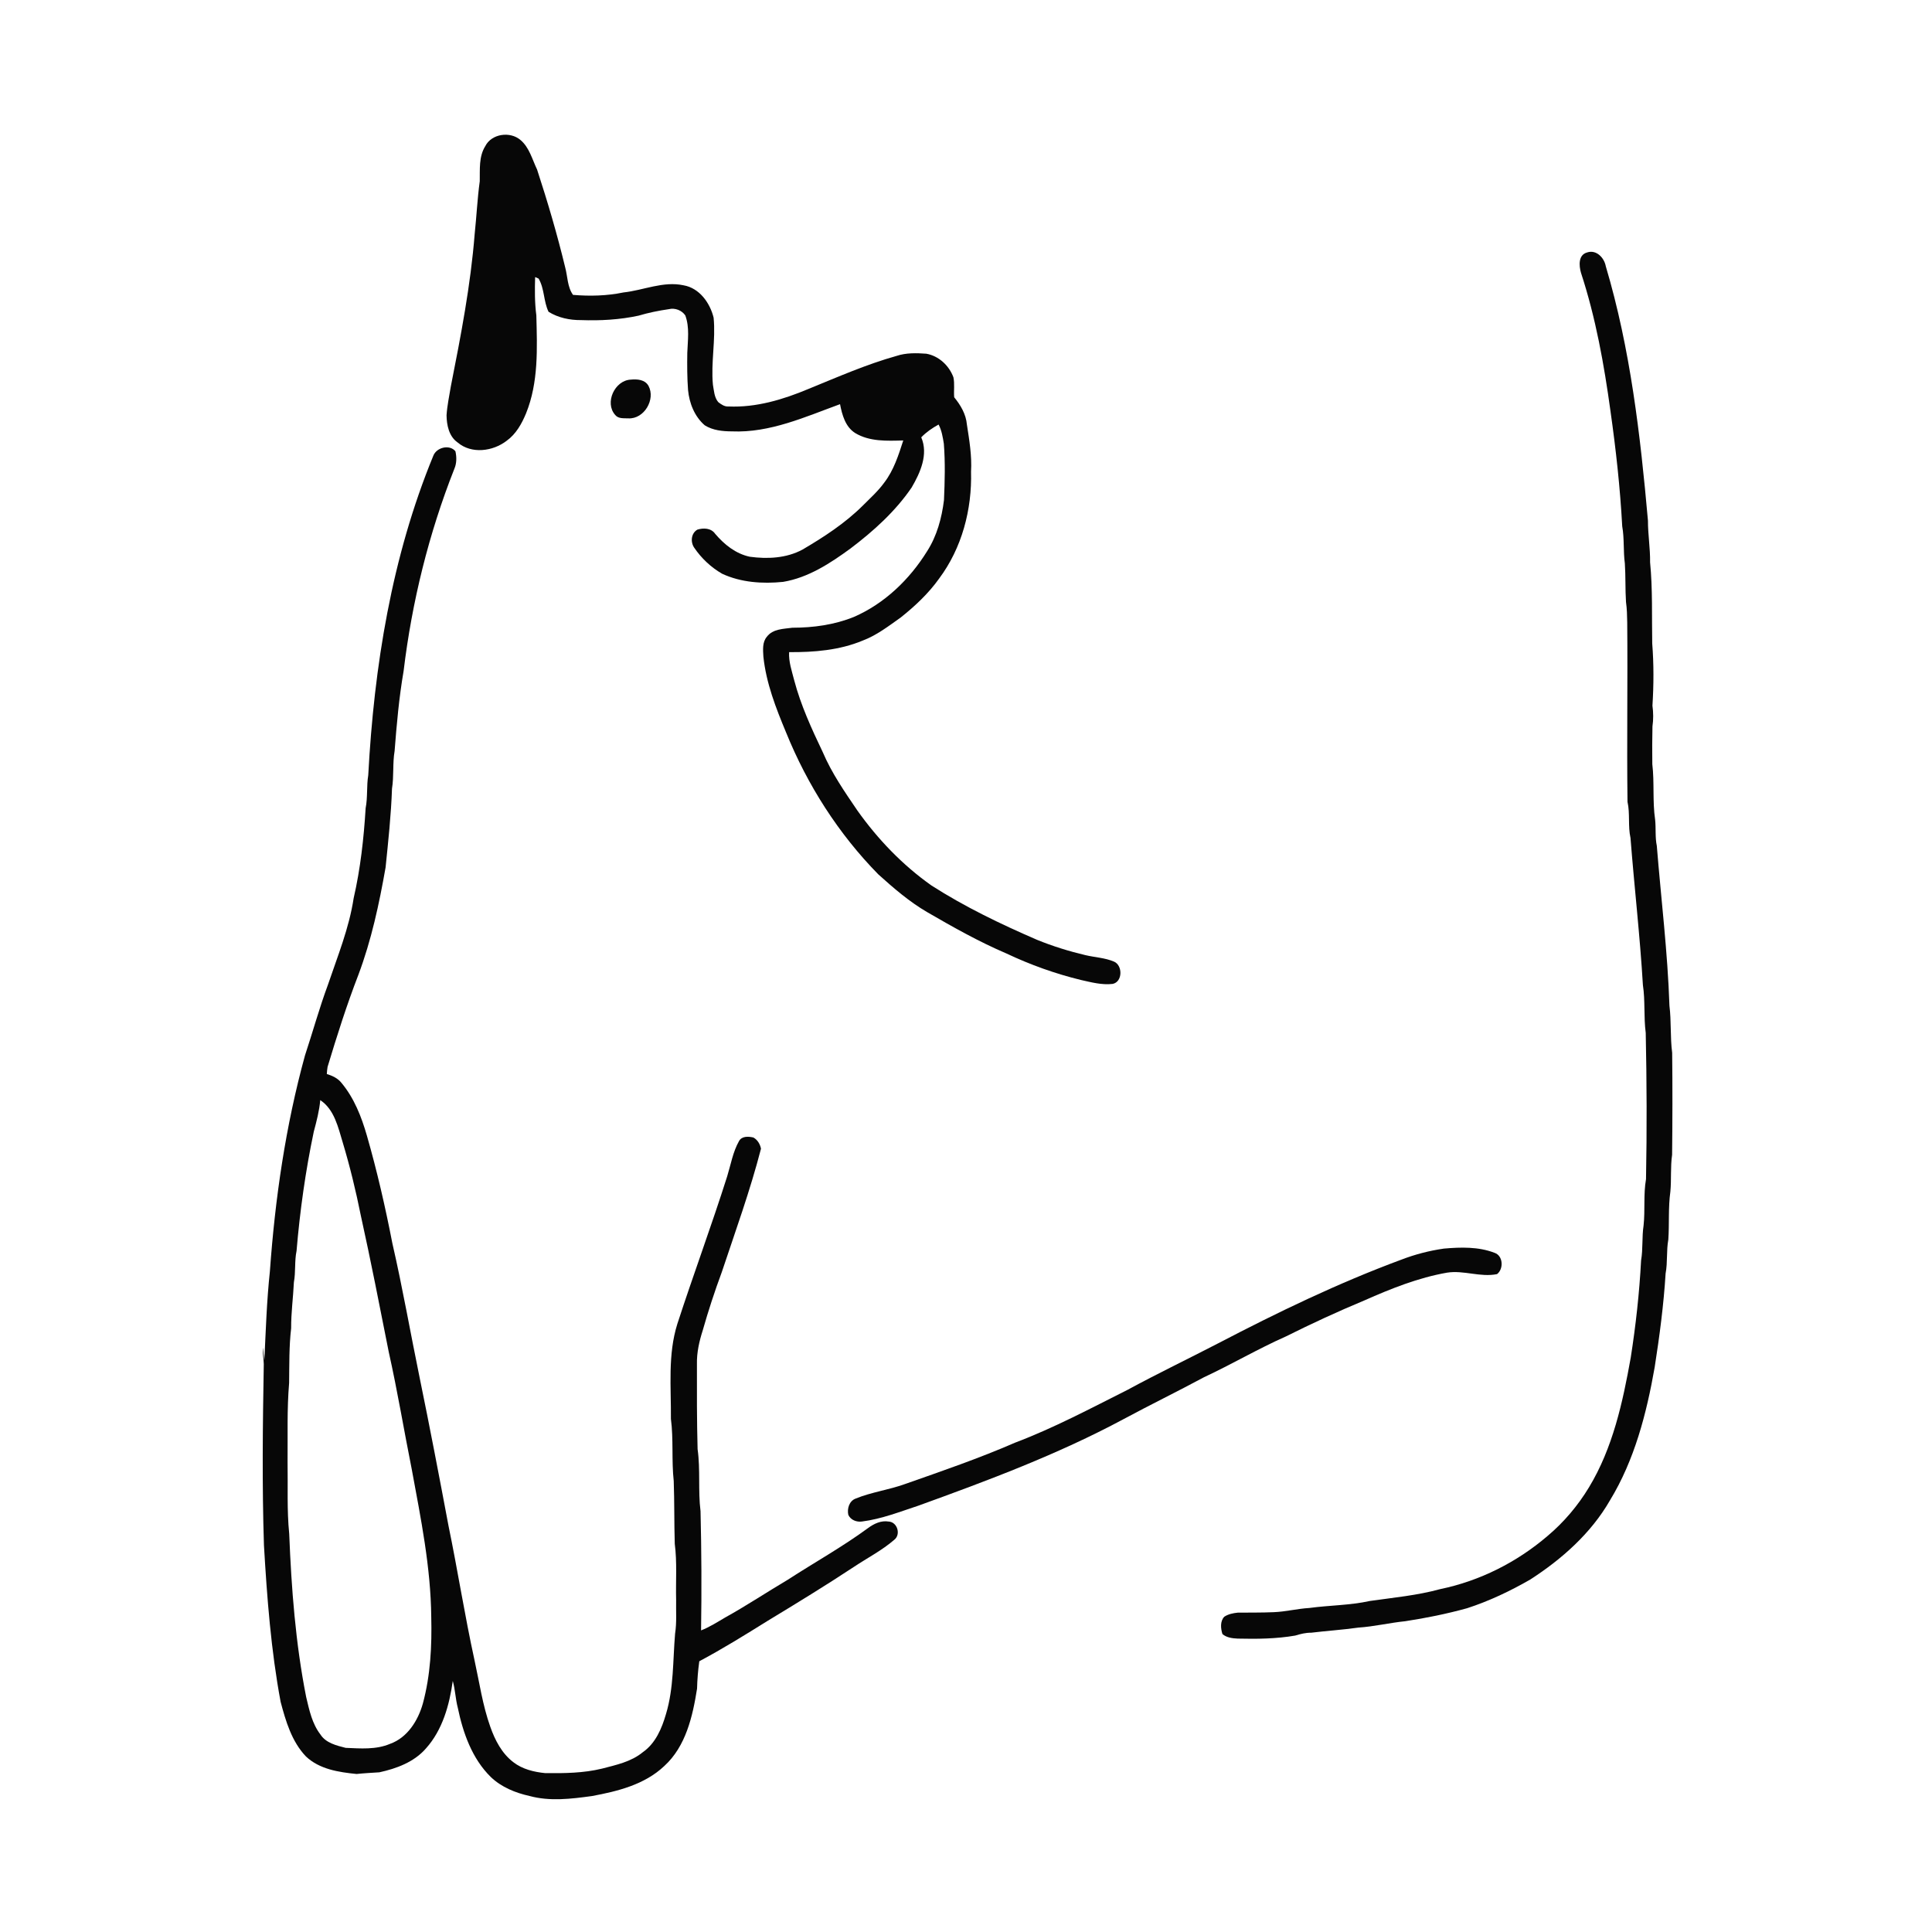
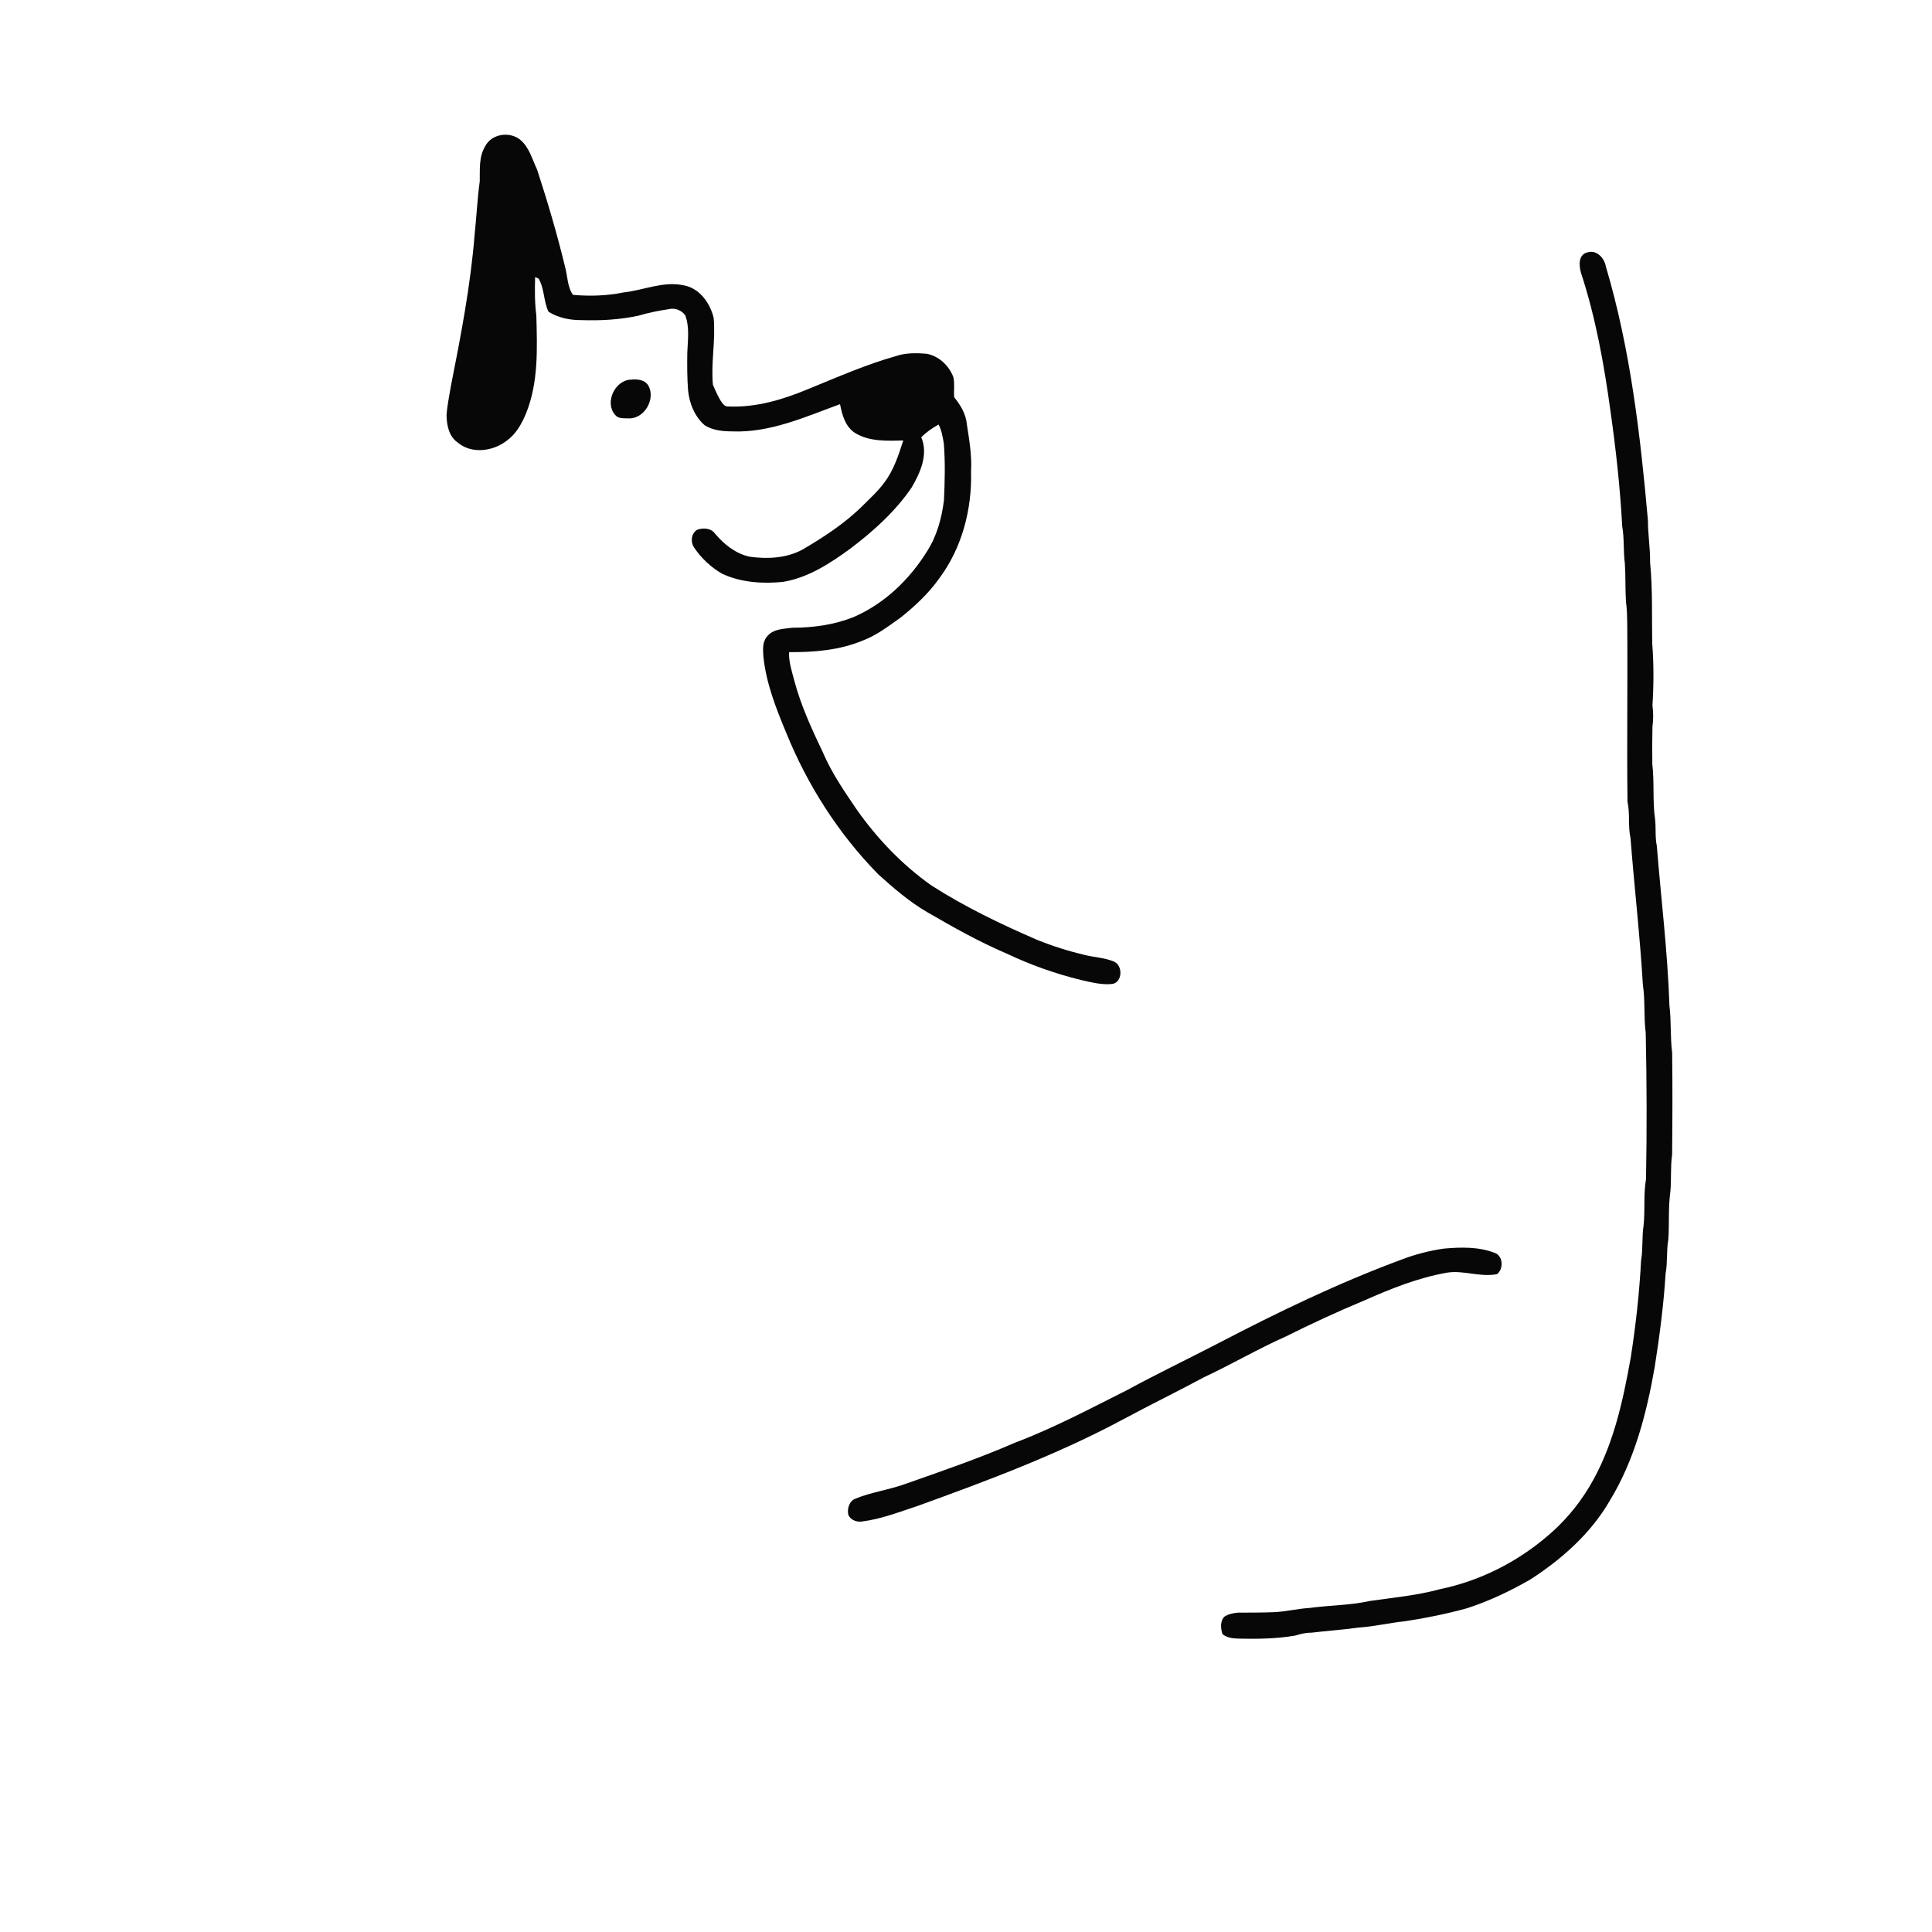
<svg xmlns="http://www.w3.org/2000/svg" width="1024pt" height="1024pt" viewBox="0 0 1024 1024" version="1.1">
  <g id="#ffffffff">
    <path fill="#ffffff" opacity="0" d=" M 0.00 0.00 L 1024.00 0.00 L 1024.00 1024.00 L 0.00 1024.00 L 0.00 0.00 M 257.20 77.47 C 253.73 83.04 254.40 89.80 254.28 96.06 C 253.01 105.33 252.58 114.69 251.59 123.99 C 249.44 151.19 244.25 178.01 238.96 204.75 C 238.12 209.85 237.02 214.92 236.68 220.09 C 236.75 225.34 237.95 231.30 242.54 234.51 C 249.93 240.79 261.25 239.25 268.54 233.62 C 273.49 230.07 276.53 224.62 278.81 219.11 C 285.49 202.65 284.72 184.56 284.27 167.15 C 283.38 160.43 283.43 153.61 283.63 146.85 C 284.09 147.05 285.01 147.46 285.47 147.66 C 288.64 153.03 288.05 159.76 290.75 165.26 C 295.87 168.44 302.01 169.72 308.00 169.66 C 318.19 170.03 328.45 169.46 338.43 167.31 C 343.70 165.74 349.08 164.65 354.52 163.86 C 357.75 163.07 361.35 164.43 363.23 167.19 C 365.57 173.54 364.52 180.41 364.28 187.00 C 364.18 193.57 364.19 200.16 364.68 206.72 C 365.34 213.71 368.13 220.76 373.53 225.42 C 377.78 228.11 383.03 228.62 387.96 228.64 C 408.05 229.50 426.79 220.95 445.24 214.22 C 446.33 219.90 448.07 226.27 453.28 229.53 C 460.91 234.14 470.17 233.68 478.75 233.45 C 476.25 241.20 473.73 249.18 468.72 255.73 C 465.40 260.33 461.14 264.11 457.16 268.12 C 447.79 277.40 436.67 284.64 425.34 291.29 C 416.85 295.88 406.77 296.37 397.40 295.08 C 389.94 293.50 383.89 288.61 379.06 282.94 C 376.93 279.86 372.90 279.71 369.63 280.71 C 366.30 282.62 365.87 287.20 367.90 290.22 C 371.71 295.87 376.84 300.70 382.75 304.10 C 392.78 308.75 404.16 309.50 415.04 308.41 C 428.42 306.18 440.01 298.58 450.75 290.74 C 462.96 281.50 474.55 271.07 483.21 258.36 C 487.77 250.53 492.16 240.81 488.28 231.80 C 490.94 229.03 494.13 226.86 497.47 225.01 C 499.13 228.13 499.68 231.68 500.25 235.12 C 501.04 245.07 500.77 255.08 500.33 265.04 C 499.16 274.55 496.59 284.08 491.36 292.20 C 482.10 307.14 468.79 319.95 452.55 327.00 C 442.24 331.18 431.03 332.70 419.96 332.71 C 415.27 333.35 409.62 333.29 406.47 337.47 C 403.96 340.42 404.42 344.44 404.61 348.03 C 406.07 362.05 411.25 375.29 416.63 388.20 C 427.93 416.08 444.42 441.96 465.53 463.44 C 473.65 470.75 481.99 477.96 491.47 483.48 C 505.13 491.40 518.92 499.17 533.46 505.38 C 546.10 511.36 559.33 516.10 572.92 519.41 C 578.43 520.64 584.05 522.17 589.75 521.49 C 595.04 520.40 595.13 511.72 590.47 509.68 C 585.63 507.61 580.27 507.44 575.19 506.22 C 566.47 504.15 557.87 501.48 549.57 498.09 C 530.34 489.77 511.38 480.66 493.71 469.34 C 478.39 458.52 465.25 444.83 454.41 429.56 C 447.67 419.65 440.78 409.71 436.07 398.63 C 430.19 386.30 424.45 373.84 420.95 360.59 C 419.71 355.68 417.95 350.79 418.25 345.65 C 431.44 345.74 444.96 344.65 457.25 339.52 C 464.65 336.75 470.93 331.85 477.33 327.34 C 484.92 321.30 492.09 314.60 497.74 306.67 C 509.83 290.50 515.23 270.03 514.67 250.00 C 515.17 241.57 513.75 233.28 512.47 224.99 C 512.00 219.52 509.14 214.71 505.74 210.56 C 505.44 207.04 506.07 203.46 505.33 199.97 C 503.03 193.74 497.56 188.62 490.93 187.47 C 485.69 187.09 480.27 186.95 475.22 188.63 C 459.15 193.13 443.86 199.89 428.44 206.17 C 415.06 211.78 400.73 216.09 386.08 215.44 C 384.01 215.60 382.24 214.33 380.69 213.13 C 378.53 210.57 378.45 207.06 377.86 203.92 C 376.73 192.07 379.41 180.24 378.23 168.38 C 376.33 160.56 370.71 152.67 362.32 151.22 C 351.51 148.89 341.08 153.86 330.47 155.00 C 321.68 156.82 312.62 157.05 303.70 156.29 C 300.68 152.01 300.88 146.58 299.56 141.71 C 295.34 124.22 290.25 106.94 284.66 89.85 C 282.09 84.51 280.57 78.15 275.87 74.21 C 270.40 69.49 260.55 70.83 257.20 77.47 M 841.22 133.80 C 836.42 135.11 836.88 140.82 837.96 144.61 C 845.77 168.43 850.20 193.20 853.60 217.98 C 856.47 238.21 858.71 258.54 859.81 278.94 C 860.98 285.44 860.32 292.08 861.20 298.61 C 861.66 305.41 861.37 312.25 861.81 319.06 C 862.33 322.67 862.40 326.33 862.46 329.98 C 862.76 361.64 862.21 393.30 862.61 424.96 C 864.02 431.28 862.79 437.81 864.20 444.14 C 866.22 470.15 869.23 496.05 870.77 522.07 C 872.06 530.47 871.15 539.02 872.27 547.44 C 872.82 573.27 872.92 599.13 872.42 624.97 C 871.00 633.09 872.01 641.37 871.13 649.54 C 870.19 655.67 870.87 661.93 869.81 668.06 C 868.91 685.32 866.99 702.52 864.32 719.59 C 860.08 743.30 854.81 767.51 842.18 788.34 C 836.30 798.05 828.87 806.84 820.18 814.14 C 803.97 828.01 784.33 837.93 763.40 842.25 C 751.18 845.61 738.55 846.77 726.05 848.55 C 715.51 850.88 704.65 850.81 693.99 852.26 C 687.62 852.63 681.40 854.26 675.02 854.49 C 668.69 854.77 662.35 854.67 656.02 854.74 C 653.56 854.98 651.01 855.52 648.91 856.88 C 646.61 859.27 646.98 863.17 647.92 866.09 C 650.12 867.98 653.15 868.36 655.95 868.49 C 666.15 868.73 676.42 868.63 686.49 866.89 C 689.24 866.04 692.05 865.34 694.97 865.37 C 703.29 864.36 711.67 863.83 719.97 862.66 C 728.32 862.11 736.48 860.12 744.79 859.28 C 755.85 857.59 766.82 855.37 777.61 852.39 C 789.30 848.59 800.44 843.30 811.08 837.18 C 827.82 826.37 843.25 812.70 853.28 795.28 C 866.34 773.85 872.71 749.18 877.01 724.68 C 879.60 708.17 881.78 691.60 882.81 674.94 C 883.93 669.02 883.16 662.95 884.24 657.03 C 884.83 648.56 884.14 640.02 885.33 631.59 C 885.94 625.09 885.31 618.52 886.25 612.05 C 886.45 594.03 886.49 576.00 886.28 557.98 C 885.20 549.72 885.87 541.34 884.84 533.07 C 883.90 504.71 880.41 476.55 878.14 448.30 C 877.18 443.73 877.75 439.04 877.25 434.43 C 875.81 424.68 876.92 414.77 875.76 405.01 C 875.68 398.34 875.67 391.66 875.84 385.00 C 876.37 381.34 876.33 377.65 875.83 374.00 C 876.53 363.03 876.57 351.97 875.71 341.01 C 875.46 326.68 875.98 312.30 874.58 298.03 C 874.69 290.63 873.43 283.34 873.45 275.96 C 869.43 230.62 864.14 184.94 851.10 141.13 C 850.29 136.64 846.11 132.16 841.22 133.80 M 334.31 201.21 C 325.84 201.58 320.29 213.46 326.07 219.94 C 327.76 222.05 330.65 221.62 333.04 221.74 C 341.41 222.19 347.59 211.68 343.71 204.49 C 341.78 201.14 337.74 200.88 334.31 201.21 M 229.67 241.54 C 207.59 295.19 198.27 353.21 195.18 410.84 C 194.23 416.63 194.93 422.55 193.80 428.32 C 192.82 444.36 191.05 460.38 187.44 476.08 C 185.03 491.97 178.90 506.90 173.78 522.04 C 169.23 534.32 165.77 546.96 161.65 559.39 C 151.38 596.73 145.80 635.23 143.05 673.80 C 141.37 689.46 140.87 705.23 140.12 720.96 C 139.87 718.73 139.50 716.51 139.44 714.28 C 139.04 717.19 139.78 720.08 139.81 722.99 C 139.25 755.00 138.86 787.04 139.90 819.04 C 141.53 846.81 143.62 874.63 148.74 902.03 C 151.46 912.28 154.62 923.05 162.12 930.92 C 169.29 937.76 179.55 939.30 189.00 940.25 C 193.02 939.82 197.05 939.63 201.08 939.36 C 210.15 937.38 219.49 933.93 225.74 926.73 C 234.55 916.92 238.20 903.71 239.98 890.93 C 241.29 895.56 241.40 900.43 242.63 905.10 C 245.39 918.45 250.20 932.12 260.14 941.86 C 265.75 947.24 273.18 950.25 280.67 951.91 C 291.45 954.85 302.75 953.45 313.63 951.96 C 327.31 949.45 341.64 945.90 352.05 936.06 C 363.52 925.63 367.12 909.74 369.45 895.04 C 369.58 890.17 369.97 885.33 370.64 880.50 C 383.10 873.88 395.08 866.42 407.06 858.96 C 422.36 849.70 437.61 840.36 452.54 830.51 C 459.72 825.73 467.47 821.76 474.02 816.09 C 477.57 813.29 475.63 806.70 470.99 806.45 C 466.95 805.79 463.24 807.59 460.08 809.91 C 446.43 819.93 431.61 828.17 417.42 837.37 C 406.33 843.94 395.59 851.08 384.32 857.33 C 380.17 859.77 376.08 862.38 371.58 864.15 C 371.91 843.09 371.81 822.03 371.30 800.98 C 369.93 790.05 371.28 778.97 369.74 768.06 C 369.34 753.03 369.35 738.00 369.39 722.97 C 369.26 716.91 370.61 710.92 372.45 705.18 C 375.41 694.76 378.79 684.44 382.55 674.28 C 389.79 652.57 397.60 631.02 403.34 608.84 C 402.86 606.41 401.51 604.11 399.31 602.90 C 396.71 602.29 393.19 602.07 391.69 604.80 C 388.44 610.57 387.35 617.21 385.42 623.48 C 377.10 649.72 367.50 675.54 359.00 701.71 C 353.88 718.00 355.74 735.25 355.60 752.05 C 357.02 762.96 355.89 774.02 357.09 784.96 C 357.49 796.06 357.30 807.17 357.64 818.27 C 358.92 828.12 358.11 838.09 358.36 848.00 C 358.24 853.95 358.74 859.96 357.81 865.88 C 356.60 880.09 357.16 894.63 353.00 908.43 C 350.79 916.06 347.49 923.96 340.74 928.67 C 334.59 933.77 326.62 935.44 319.09 937.40 C 309.25 939.80 299.06 939.90 288.99 939.79 C 283.04 939.21 276.89 937.73 272.09 934.00 C 266.00 929.37 262.39 922.37 259.89 915.30 C 255.79 903.83 254.09 891.71 251.48 879.85 C 246.31 856.24 242.60 832.34 237.71 808.67 C 232.80 782.52 227.80 756.38 222.44 730.31 C 217.55 706.54 213.40 682.62 207.96 658.97 C 204.23 639.75 199.85 620.64 194.44 601.83 C 191.58 591.91 187.70 581.99 181.02 573.99 C 179.08 571.49 176.16 570.16 173.22 569.25 C 173.32 567.98 173.38 566.71 173.62 565.48 C 178.56 549.07 183.75 532.71 189.94 516.71 C 196.85 498.33 200.98 479.05 204.37 459.75 C 205.79 445.84 207.29 431.96 207.77 417.98 C 208.83 411.37 208.03 404.62 209.15 398.03 C 210.25 383.86 211.50 369.67 213.92 355.66 C 218.33 319.00 227.25 282.83 240.82 248.47 C 242.08 245.55 242.08 242.22 241.38 239.17 C 238.27 235.41 231.39 237.10 229.67 241.54 M 765.30 661.78 C 757.52 662.89 749.89 664.88 742.56 667.71 C 709.27 680.04 677.25 695.52 645.79 711.92 C 629.76 720.23 613.47 728.04 597.60 736.66 C 577.98 746.51 558.55 756.87 537.99 764.65 C 518.87 772.97 499.14 779.73 479.48 786.64 C 470.97 789.69 461.88 790.86 453.50 794.28 C 450.12 795.55 448.90 799.59 449.62 802.89 C 450.83 805.63 454.06 806.85 456.90 806.43 C 467.19 805.11 476.92 801.28 486.72 798.05 C 523.67 784.68 560.64 770.86 595.34 752.26 C 609.50 744.62 623.98 737.59 638.15 729.96 C 652.77 723.15 666.70 714.93 681.45 708.39 C 695.16 701.55 709.06 695.11 723.20 689.23 C 737.28 682.98 751.75 677.20 766.98 674.53 C 775.87 673.14 784.62 677.11 793.46 675.31 C 797.01 672.61 796.75 665.59 792.17 664.03 C 783.67 660.73 774.24 661.00 765.30 661.78 Z" />
    <path fill="#ffffff" opacity="0" d=" M 166.31 599.81 C 167.78 594.31 169.25 588.76 169.74 583.08 C 177.24 588.07 179.22 597.51 181.67 605.58 C 185.49 618.30 188.62 631.20 191.23 644.21 C 196.56 668.26 201.26 692.44 206.05 716.59 C 210.68 737.27 214.12 758.19 218.28 778.97 C 223.04 804.76 228.31 830.65 228.57 856.97 C 228.95 872.37 228.17 887.91 224.14 902.85 C 221.61 911.88 215.98 920.98 206.75 924.27 C 199.32 927.44 191.07 926.73 183.20 926.40 C 178.34 925.17 172.70 923.82 169.83 919.30 C 165.40 913.57 163.92 906.35 162.28 899.48 C 156.63 870.96 154.45 841.94 153.29 812.96 C 152.02 800.35 152.65 787.65 152.42 775.00 C 152.55 761.00 152.06 746.96 153.24 733.00 C 153.37 723.33 153.18 713.63 154.31 704.02 C 154.26 695.84 155.39 687.75 155.77 679.60 C 156.78 674.11 156.05 668.46 157.18 663.00 C 158.96 641.78 161.93 620.64 166.31 599.81 Z" />
  </g>
  <g id="#070707ff">
-     <path fill="#070707" opacity="1.00" d=" M 257.20 77.47 C 260.55 70.83 270.40 69.49 275.87 74.21 C 280.57 78.15 282.09 84.51 284.66 89.85 C 290.25 106.94 295.34 124.22 299.56 141.71 C 300.88 146.58 300.68 152.01 303.70 156.29 C 312.62 157.05 321.68 156.82 330.47 155.00 C 341.08 153.86 351.51 148.89 362.32 151.22 C 370.71 152.67 376.33 160.56 378.23 168.38 C 379.41 180.24 376.73 192.07 377.86 203.92 C 378.45 207.06 378.53 210.57 380.69 213.13 C 382.24 214.33 384.01 215.60 386.08 215.44 C 400.73 216.09 415.06 211.78 428.44 206.17 C 443.86 199.89 459.15 193.13 475.22 188.63 C 480.27 186.95 485.69 187.09 490.93 187.47 C 497.56 188.62 503.03 193.74 505.33 199.97 C 506.07 203.46 505.44 207.04 505.74 210.56 C 509.14 214.71 512.00 219.52 512.47 224.99 C 513.75 233.28 515.17 241.57 514.67 250.00 C 515.23 270.03 509.83 290.50 497.74 306.67 C 492.09 314.60 484.92 321.30 477.33 327.34 C 470.93 331.85 464.65 336.75 457.25 339.52 C 444.96 344.65 431.44 345.74 418.25 345.65 C 417.95 350.79 419.71 355.68 420.95 360.59 C 424.45 373.84 430.19 386.30 436.07 398.63 C 440.78 409.71 447.67 419.65 454.41 429.56 C 465.25 444.83 478.39 458.52 493.71 469.34 C 511.38 480.66 530.34 489.77 549.57 498.09 C 557.87 501.48 566.47 504.15 575.19 506.22 C 580.27 507.44 585.63 507.61 590.47 509.68 C 595.13 511.72 595.04 520.40 589.75 521.49 C 584.05 522.17 578.43 520.64 572.92 519.41 C 559.33 516.10 546.10 511.36 533.46 505.38 C 518.92 499.17 505.13 491.40 491.47 483.48 C 481.99 477.96 473.65 470.75 465.53 463.44 C 444.42 441.96 427.93 416.08 416.63 388.20 C 411.25 375.29 406.07 362.05 404.61 348.03 C 404.42 344.44 403.96 340.42 406.47 337.47 C 409.62 333.29 415.27 333.35 419.96 332.71 C 431.03 332.70 442.24 331.18 452.55 327.00 C 468.79 319.95 482.10 307.14 491.36 292.20 C 496.59 284.08 499.16 274.55 500.33 265.04 C 500.77 255.08 501.04 245.07 500.25 235.12 C 499.68 231.68 499.13 228.13 497.47 225.01 C 494.13 226.86 490.94 229.03 488.28 231.80 C 492.16 240.81 487.77 250.53 483.21 258.36 C 474.55 271.07 462.96 281.50 450.75 290.74 C 440.01 298.58 428.42 306.18 415.04 308.41 C 404.16 309.50 392.78 308.75 382.75 304.10 C 376.84 300.70 371.71 295.87 367.90 290.22 C 365.87 287.20 366.30 282.62 369.63 280.71 C 372.90 279.71 376.93 279.86 379.06 282.94 C 383.89 288.61 389.94 293.50 397.40 295.08 C 406.77 296.37 416.85 295.88 425.34 291.29 C 436.67 284.64 447.79 277.40 457.16 268.12 C 461.14 264.11 465.40 260.33 468.72 255.73 C 473.73 249.18 476.25 241.20 478.75 233.45 C 470.17 233.68 460.91 234.14 453.28 229.53 C 448.07 226.27 446.33 219.90 445.24 214.22 C 426.79 220.95 408.05 229.50 387.96 228.64 C 383.03 228.62 377.78 228.11 373.53 225.42 C 368.13 220.76 365.34 213.71 364.68 206.72 C 364.19 200.16 364.18 193.57 364.28 187.00 C 364.52 180.41 365.57 173.54 363.23 167.19 C 361.35 164.43 357.75 163.07 354.52 163.86 C 349.08 164.65 343.70 165.74 338.43 167.31 C 328.45 169.46 318.19 170.03 308.00 169.66 C 302.01 169.72 295.87 168.44 290.75 165.26 C 288.05 159.76 288.64 153.03 285.47 147.66 C 285.01 147.46 284.09 147.05 283.63 146.85 C 283.43 153.61 283.38 160.43 284.27 167.15 C 284.72 184.56 285.49 202.65 278.81 219.11 C 276.53 224.62 273.49 230.07 268.54 233.62 C 261.25 239.25 249.93 240.79 242.54 234.51 C 237.95 231.30 236.75 225.34 236.68 220.09 C 237.02 214.92 238.12 209.85 238.96 204.75 C 244.25 178.01 249.44 151.19 251.59 123.99 C 252.58 114.69 253.01 105.33 254.28 96.06 C 254.40 89.80 253.73 83.04 257.20 77.47 Z" />
+     <path fill="#070707" opacity="1.00" d=" M 257.20 77.47 C 260.55 70.83 270.40 69.49 275.87 74.21 C 280.57 78.15 282.09 84.51 284.66 89.85 C 290.25 106.94 295.34 124.22 299.56 141.71 C 300.88 146.58 300.68 152.01 303.70 156.29 C 312.62 157.05 321.68 156.82 330.47 155.00 C 341.08 153.86 351.51 148.89 362.32 151.22 C 370.71 152.67 376.33 160.56 378.23 168.38 C 379.41 180.24 376.73 192.07 377.86 203.92 C 382.24 214.33 384.01 215.60 386.08 215.44 C 400.73 216.09 415.06 211.78 428.44 206.17 C 443.86 199.89 459.15 193.13 475.22 188.63 C 480.27 186.95 485.69 187.09 490.93 187.47 C 497.56 188.62 503.03 193.74 505.33 199.97 C 506.07 203.46 505.44 207.04 505.74 210.56 C 509.14 214.71 512.00 219.52 512.47 224.99 C 513.75 233.28 515.17 241.57 514.67 250.00 C 515.23 270.03 509.83 290.50 497.74 306.67 C 492.09 314.60 484.92 321.30 477.33 327.34 C 470.93 331.85 464.65 336.75 457.25 339.52 C 444.96 344.65 431.44 345.74 418.25 345.65 C 417.95 350.79 419.71 355.68 420.95 360.59 C 424.45 373.84 430.19 386.30 436.07 398.63 C 440.78 409.71 447.67 419.65 454.41 429.56 C 465.25 444.83 478.39 458.52 493.71 469.34 C 511.38 480.66 530.34 489.77 549.57 498.09 C 557.87 501.48 566.47 504.15 575.19 506.22 C 580.27 507.44 585.63 507.61 590.47 509.68 C 595.13 511.72 595.04 520.40 589.75 521.49 C 584.05 522.17 578.43 520.64 572.92 519.41 C 559.33 516.10 546.10 511.36 533.46 505.38 C 518.92 499.17 505.13 491.40 491.47 483.48 C 481.99 477.96 473.65 470.75 465.53 463.44 C 444.42 441.96 427.93 416.08 416.63 388.20 C 411.25 375.29 406.07 362.05 404.61 348.03 C 404.42 344.44 403.96 340.42 406.47 337.47 C 409.62 333.29 415.27 333.35 419.96 332.71 C 431.03 332.70 442.24 331.18 452.55 327.00 C 468.79 319.95 482.10 307.14 491.36 292.20 C 496.59 284.08 499.16 274.55 500.33 265.04 C 500.77 255.08 501.04 245.07 500.25 235.12 C 499.68 231.68 499.13 228.13 497.47 225.01 C 494.13 226.86 490.94 229.03 488.28 231.80 C 492.16 240.81 487.77 250.53 483.21 258.36 C 474.55 271.07 462.96 281.50 450.75 290.74 C 440.01 298.58 428.42 306.18 415.04 308.41 C 404.16 309.50 392.78 308.75 382.75 304.10 C 376.84 300.70 371.71 295.87 367.90 290.22 C 365.87 287.20 366.30 282.62 369.63 280.71 C 372.90 279.71 376.93 279.86 379.06 282.94 C 383.89 288.61 389.94 293.50 397.40 295.08 C 406.77 296.37 416.85 295.88 425.34 291.29 C 436.67 284.64 447.79 277.40 457.16 268.12 C 461.14 264.11 465.40 260.33 468.72 255.73 C 473.73 249.18 476.25 241.20 478.75 233.45 C 470.17 233.68 460.91 234.14 453.28 229.53 C 448.07 226.27 446.33 219.90 445.24 214.22 C 426.79 220.95 408.05 229.50 387.96 228.64 C 383.03 228.62 377.78 228.11 373.53 225.42 C 368.13 220.76 365.34 213.71 364.68 206.72 C 364.19 200.16 364.18 193.57 364.28 187.00 C 364.52 180.41 365.57 173.54 363.23 167.19 C 361.35 164.43 357.75 163.07 354.52 163.86 C 349.08 164.65 343.70 165.74 338.43 167.31 C 328.45 169.46 318.19 170.03 308.00 169.66 C 302.01 169.72 295.87 168.44 290.75 165.26 C 288.05 159.76 288.64 153.03 285.47 147.66 C 285.01 147.46 284.09 147.05 283.63 146.85 C 283.43 153.61 283.38 160.43 284.27 167.15 C 284.72 184.56 285.49 202.65 278.81 219.11 C 276.53 224.62 273.49 230.07 268.54 233.62 C 261.25 239.25 249.93 240.79 242.54 234.51 C 237.95 231.30 236.75 225.34 236.68 220.09 C 237.02 214.92 238.12 209.85 238.96 204.75 C 244.25 178.01 249.44 151.19 251.59 123.99 C 252.58 114.69 253.01 105.33 254.28 96.06 C 254.40 89.80 253.73 83.04 257.20 77.47 Z" />
    <path fill="#070707" opacity="1.00" d=" M 841.22 133.80 C 846.11 132.16 850.29 136.64 851.10 141.13 C 864.14 184.94 869.43 230.62 873.45 275.96 C 873.43 283.34 874.69 290.63 874.58 298.03 C 875.98 312.30 875.46 326.68 875.71 341.01 C 876.57 351.97 876.53 363.03 875.83 374.00 C 876.33 377.65 876.37 381.34 875.84 385.00 C 875.67 391.66 875.68 398.34 875.76 405.01 C 876.92 414.77 875.81 424.68 877.25 434.43 C 877.75 439.04 877.18 443.73 878.14 448.30 C 880.41 476.55 883.90 504.71 884.84 533.07 C 885.87 541.34 885.20 549.72 886.28 557.98 C 886.49 576.00 886.45 594.03 886.25 612.05 C 885.31 618.52 885.94 625.09 885.33 631.59 C 884.14 640.02 884.83 648.56 884.24 657.03 C 883.16 662.95 883.93 669.02 882.81 674.94 C 881.78 691.60 879.60 708.17 877.01 724.68 C 872.71 749.18 866.34 773.85 853.28 795.28 C 843.25 812.70 827.82 826.37 811.08 837.18 C 800.44 843.30 789.30 848.59 777.61 852.39 C 766.82 855.37 755.85 857.59 744.79 859.28 C 736.48 860.12 728.32 862.11 719.97 862.66 C 711.67 863.83 703.29 864.36 694.97 865.37 C 692.05 865.34 689.24 866.04 686.49 866.89 C 676.42 868.63 666.15 868.73 655.95 868.49 C 653.15 868.36 650.12 867.98 647.92 866.09 C 646.98 863.17 646.61 859.27 648.91 856.88 C 651.01 855.52 653.56 854.98 656.02 854.74 C 662.35 854.67 668.69 854.77 675.02 854.49 C 681.40 854.26 687.62 852.63 693.99 852.26 C 704.65 850.81 715.51 850.88 726.05 848.55 C 738.55 846.77 751.18 845.61 763.40 842.25 C 784.33 837.93 803.97 828.01 820.18 814.14 C 828.87 806.84 836.30 798.05 842.18 788.34 C 854.81 767.51 860.08 743.30 864.32 719.59 C 866.99 702.52 868.91 685.32 869.81 668.06 C 870.87 661.93 870.19 655.67 871.13 649.54 C 872.01 641.37 871.00 633.09 872.42 624.97 C 872.92 599.13 872.82 573.27 872.27 547.44 C 871.15 539.02 872.06 530.47 870.77 522.07 C 869.23 496.05 866.22 470.15 864.20 444.14 C 862.79 437.81 864.02 431.28 862.61 424.96 C 862.21 393.30 862.76 361.64 862.46 329.98 C 862.40 326.33 862.33 322.67 861.81 319.06 C 861.37 312.25 861.66 305.41 861.20 298.61 C 860.32 292.08 860.98 285.44 859.81 278.94 C 858.71 258.54 856.47 238.21 853.60 217.98 C 850.20 193.20 845.77 168.43 837.96 144.61 C 836.88 140.82 836.42 135.11 841.22 133.80 Z" />
    <path fill="#070707" opacity="1.00" d=" M 334.31 201.21 C 337.74 200.88 341.78 201.14 343.71 204.49 C 347.59 211.68 341.41 222.19 333.04 221.74 C 330.65 221.62 327.76 222.05 326.07 219.94 C 320.29 213.46 325.84 201.58 334.31 201.21 Z" />
-     <path fill="#070707" opacity="1.00" d=" M 229.67 241.54 C 231.39 237.10 238.27 235.41 241.38 239.17 C 242.08 242.22 242.08 245.55 240.82 248.47 C 227.25 282.83 218.33 319.00 213.92 355.66 C 211.50 369.67 210.25 383.86 209.15 398.03 C 208.03 404.62 208.83 411.37 207.77 417.98 C 207.29 431.96 205.79 445.84 204.37 459.75 C 200.98 479.05 196.85 498.33 189.94 516.71 C 183.75 532.71 178.56 549.07 173.62 565.48 C 173.38 566.71 173.32 567.98 173.22 569.25 C 176.16 570.16 179.08 571.49 181.02 573.99 C 187.70 581.99 191.58 591.91 194.44 601.83 C 199.85 620.64 204.23 639.75 207.96 658.97 C 213.40 682.62 217.55 706.54 222.44 730.31 C 227.80 756.38 232.80 782.52 237.71 808.67 C 242.60 832.34 246.31 856.24 251.48 879.85 C 254.09 891.71 255.79 903.83 259.89 915.30 C 262.39 922.37 266.00 929.37 272.09 934.00 C 276.89 937.73 283.04 939.21 288.99 939.79 C 299.06 939.90 309.25 939.80 319.09 937.40 C 326.62 935.44 334.59 933.77 340.74 928.67 C 347.49 923.96 350.79 916.06 353.00 908.43 C 357.16 894.63 356.60 880.09 357.81 865.88 C 358.74 859.96 358.24 853.95 358.36 848.00 C 358.11 838.09 358.92 828.12 357.64 818.27 C 357.30 807.17 357.49 796.06 357.09 784.96 C 355.89 774.02 357.02 762.96 355.60 752.05 C 355.74 735.25 353.88 718.00 359.00 701.71 C 367.50 675.54 377.10 649.72 385.42 623.48 C 387.35 617.21 388.44 610.57 391.69 604.80 C 393.19 602.07 396.71 602.29 399.31 602.90 C 401.51 604.11 402.86 606.41 403.34 608.84 C 397.60 631.02 389.79 652.57 382.55 674.28 C 378.79 684.44 375.41 694.76 372.45 705.18 C 370.61 710.92 369.26 716.91 369.39 722.97 C 369.35 738.00 369.34 753.03 369.74 768.06 C 371.28 778.97 369.93 790.05 371.30 800.98 C 371.81 822.03 371.91 843.09 371.58 864.15 C 376.08 862.38 380.17 859.77 384.32 857.33 C 395.59 851.08 406.33 843.94 417.42 837.37 C 431.61 828.17 446.43 819.93 460.08 809.91 C 463.24 807.59 466.95 805.79 470.99 806.45 C 475.63 806.70 477.57 813.29 474.02 816.09 C 467.47 821.76 459.72 825.73 452.54 830.51 C 437.61 840.36 422.36 849.70 407.06 858.96 C 395.08 866.42 383.10 873.88 370.64 880.50 C 369.97 885.33 369.58 890.17 369.45 895.04 C 367.12 909.74 363.52 925.63 352.05 936.06 C 341.64 945.90 327.31 949.45 313.63 951.96 C 302.75 953.45 291.45 954.85 280.67 951.91 C 273.18 950.25 265.75 947.24 260.14 941.86 C 250.20 932.12 245.39 918.45 242.63 905.10 C 241.40 900.43 241.29 895.56 239.98 890.93 C 238.20 903.71 234.55 916.92 225.74 926.73 C 219.49 933.93 210.15 937.38 201.08 939.36 C 197.05 939.63 193.02 939.82 189.00 940.25 C 179.55 939.30 169.29 937.76 162.12 930.92 C 154.62 923.05 151.46 912.28 148.74 902.03 C 143.62 874.63 141.53 846.81 139.90 819.04 C 138.86 787.04 139.25 755.00 139.81 722.99 C 139.78 720.08 139.04 717.19 139.44 714.28 C 139.50 716.51 139.87 718.73 140.12 720.96 C 140.87 705.23 141.37 689.46 143.05 673.80 C 145.80 635.23 151.38 596.73 161.65 559.39 C 165.77 546.96 169.23 534.32 173.78 522.04 C 178.90 506.90 185.03 491.97 187.44 476.08 C 191.05 460.38 192.82 444.36 193.80 428.32 C 194.93 422.55 194.23 416.63 195.18 410.84 C 198.27 353.21 207.59 295.19 229.67 241.54 M 166.31 599.81 C 161.93 620.64 158.96 641.78 157.18 663.00 C 156.05 668.46 156.78 674.11 155.77 679.60 C 155.39 687.75 154.26 695.84 154.31 704.02 C 153.18 713.63 153.37 723.33 153.24 733.00 C 152.06 746.96 152.55 761.00 152.42 775.00 C 152.65 787.65 152.02 800.35 153.29 812.96 C 154.45 841.94 156.63 870.96 162.28 899.48 C 163.92 906.35 165.40 913.57 169.83 919.30 C 172.70 923.82 178.34 925.17 183.20 926.40 C 191.07 926.73 199.32 927.44 206.75 924.27 C 215.98 920.98 221.61 911.88 224.14 902.85 C 228.17 887.91 228.95 872.37 228.57 856.97 C 228.31 830.65 223.04 804.76 218.28 778.97 C 214.12 758.19 210.68 737.27 206.05 716.59 C 201.26 692.44 196.56 668.26 191.23 644.21 C 188.62 631.20 185.49 618.30 181.67 605.58 C 179.22 597.51 177.24 588.07 169.74 583.08 C 169.25 588.76 167.78 594.31 166.31 599.81 Z" />
    <path fill="#070707" opacity="1.00" d=" M 765.30 661.78 C 774.24 661.00 783.67 660.73 792.17 664.03 C 796.75 665.59 797.01 672.61 793.46 675.31 C 784.62 677.11 775.87 673.14 766.98 674.53 C 751.75 677.20 737.28 682.98 723.20 689.23 C 709.06 695.11 695.16 701.55 681.45 708.39 C 666.70 714.93 652.77 723.15 638.15 729.96 C 623.98 737.59 609.50 744.62 595.34 752.26 C 560.64 770.86 523.67 784.68 486.72 798.05 C 476.92 801.28 467.19 805.11 456.90 806.43 C 454.06 806.85 450.83 805.63 449.62 802.89 C 448.90 799.59 450.12 795.55 453.50 794.28 C 461.88 790.86 470.97 789.69 479.48 786.64 C 499.14 779.73 518.87 772.97 537.99 764.65 C 558.55 756.87 577.98 746.51 597.60 736.66 C 613.47 728.04 629.76 720.23 645.79 711.92 C 677.25 695.52 709.27 680.04 742.56 667.71 C 749.89 664.88 757.52 662.89 765.30 661.78 Z" />
  </g>
</svg>